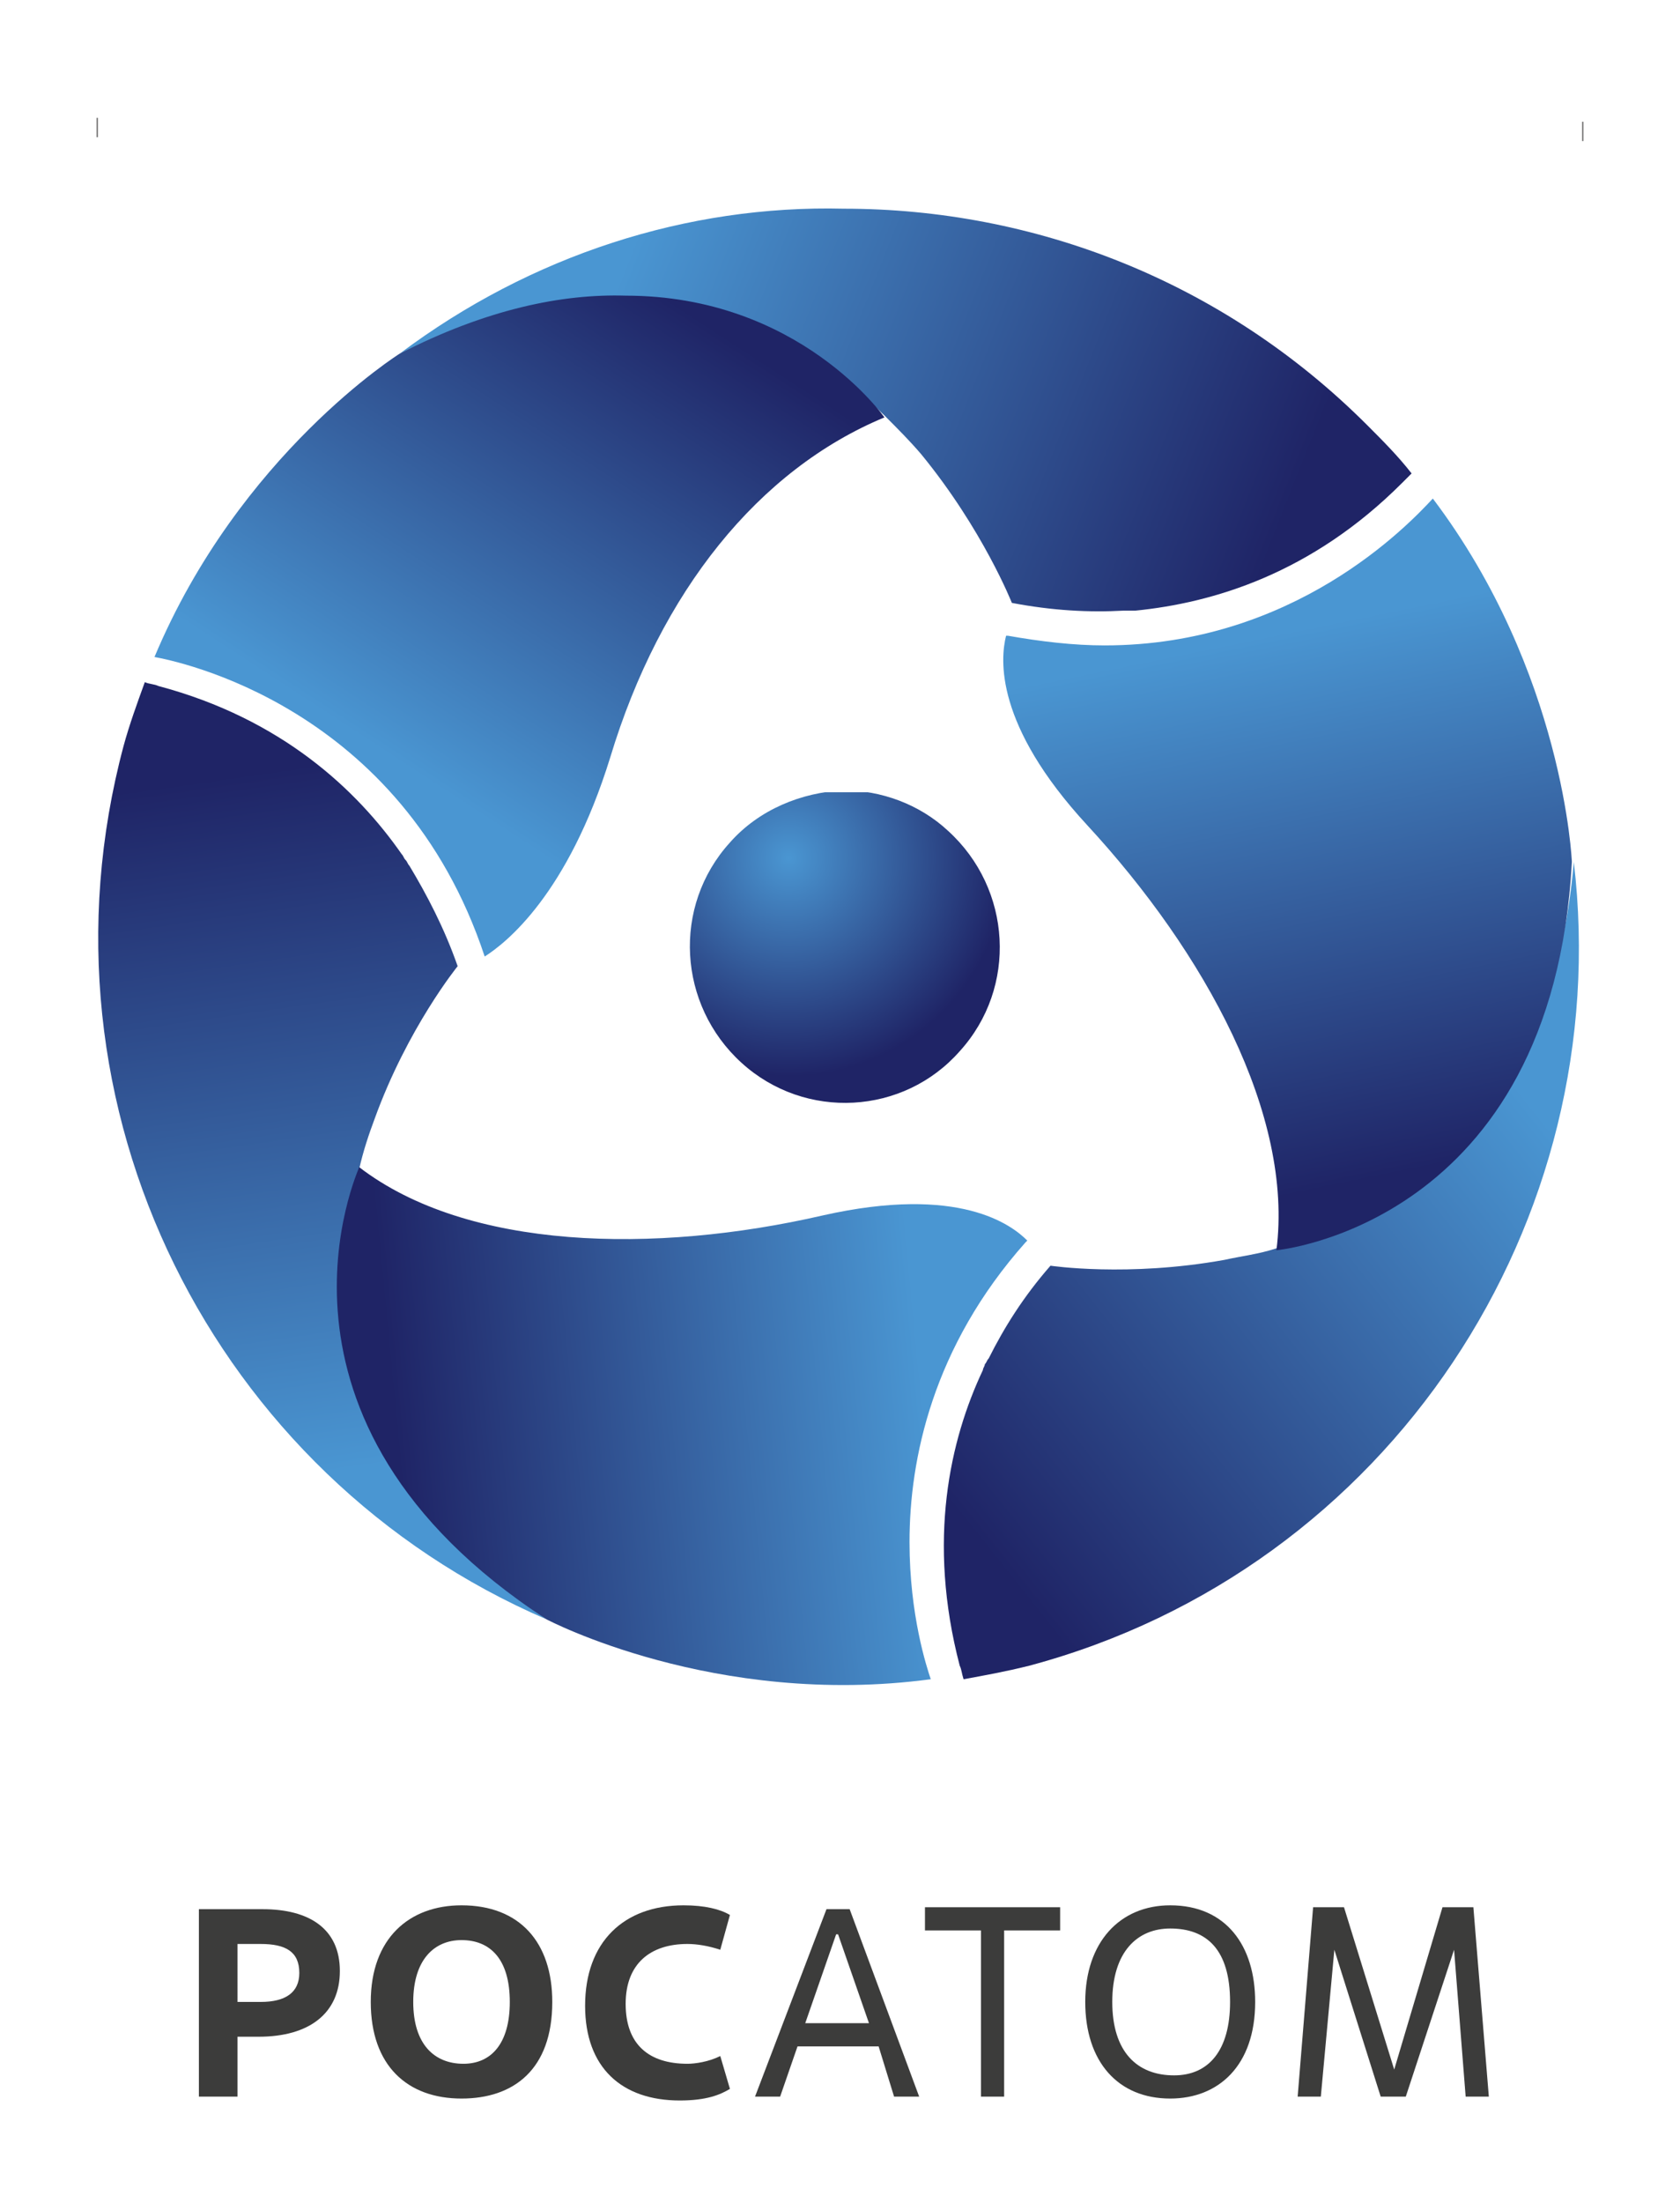
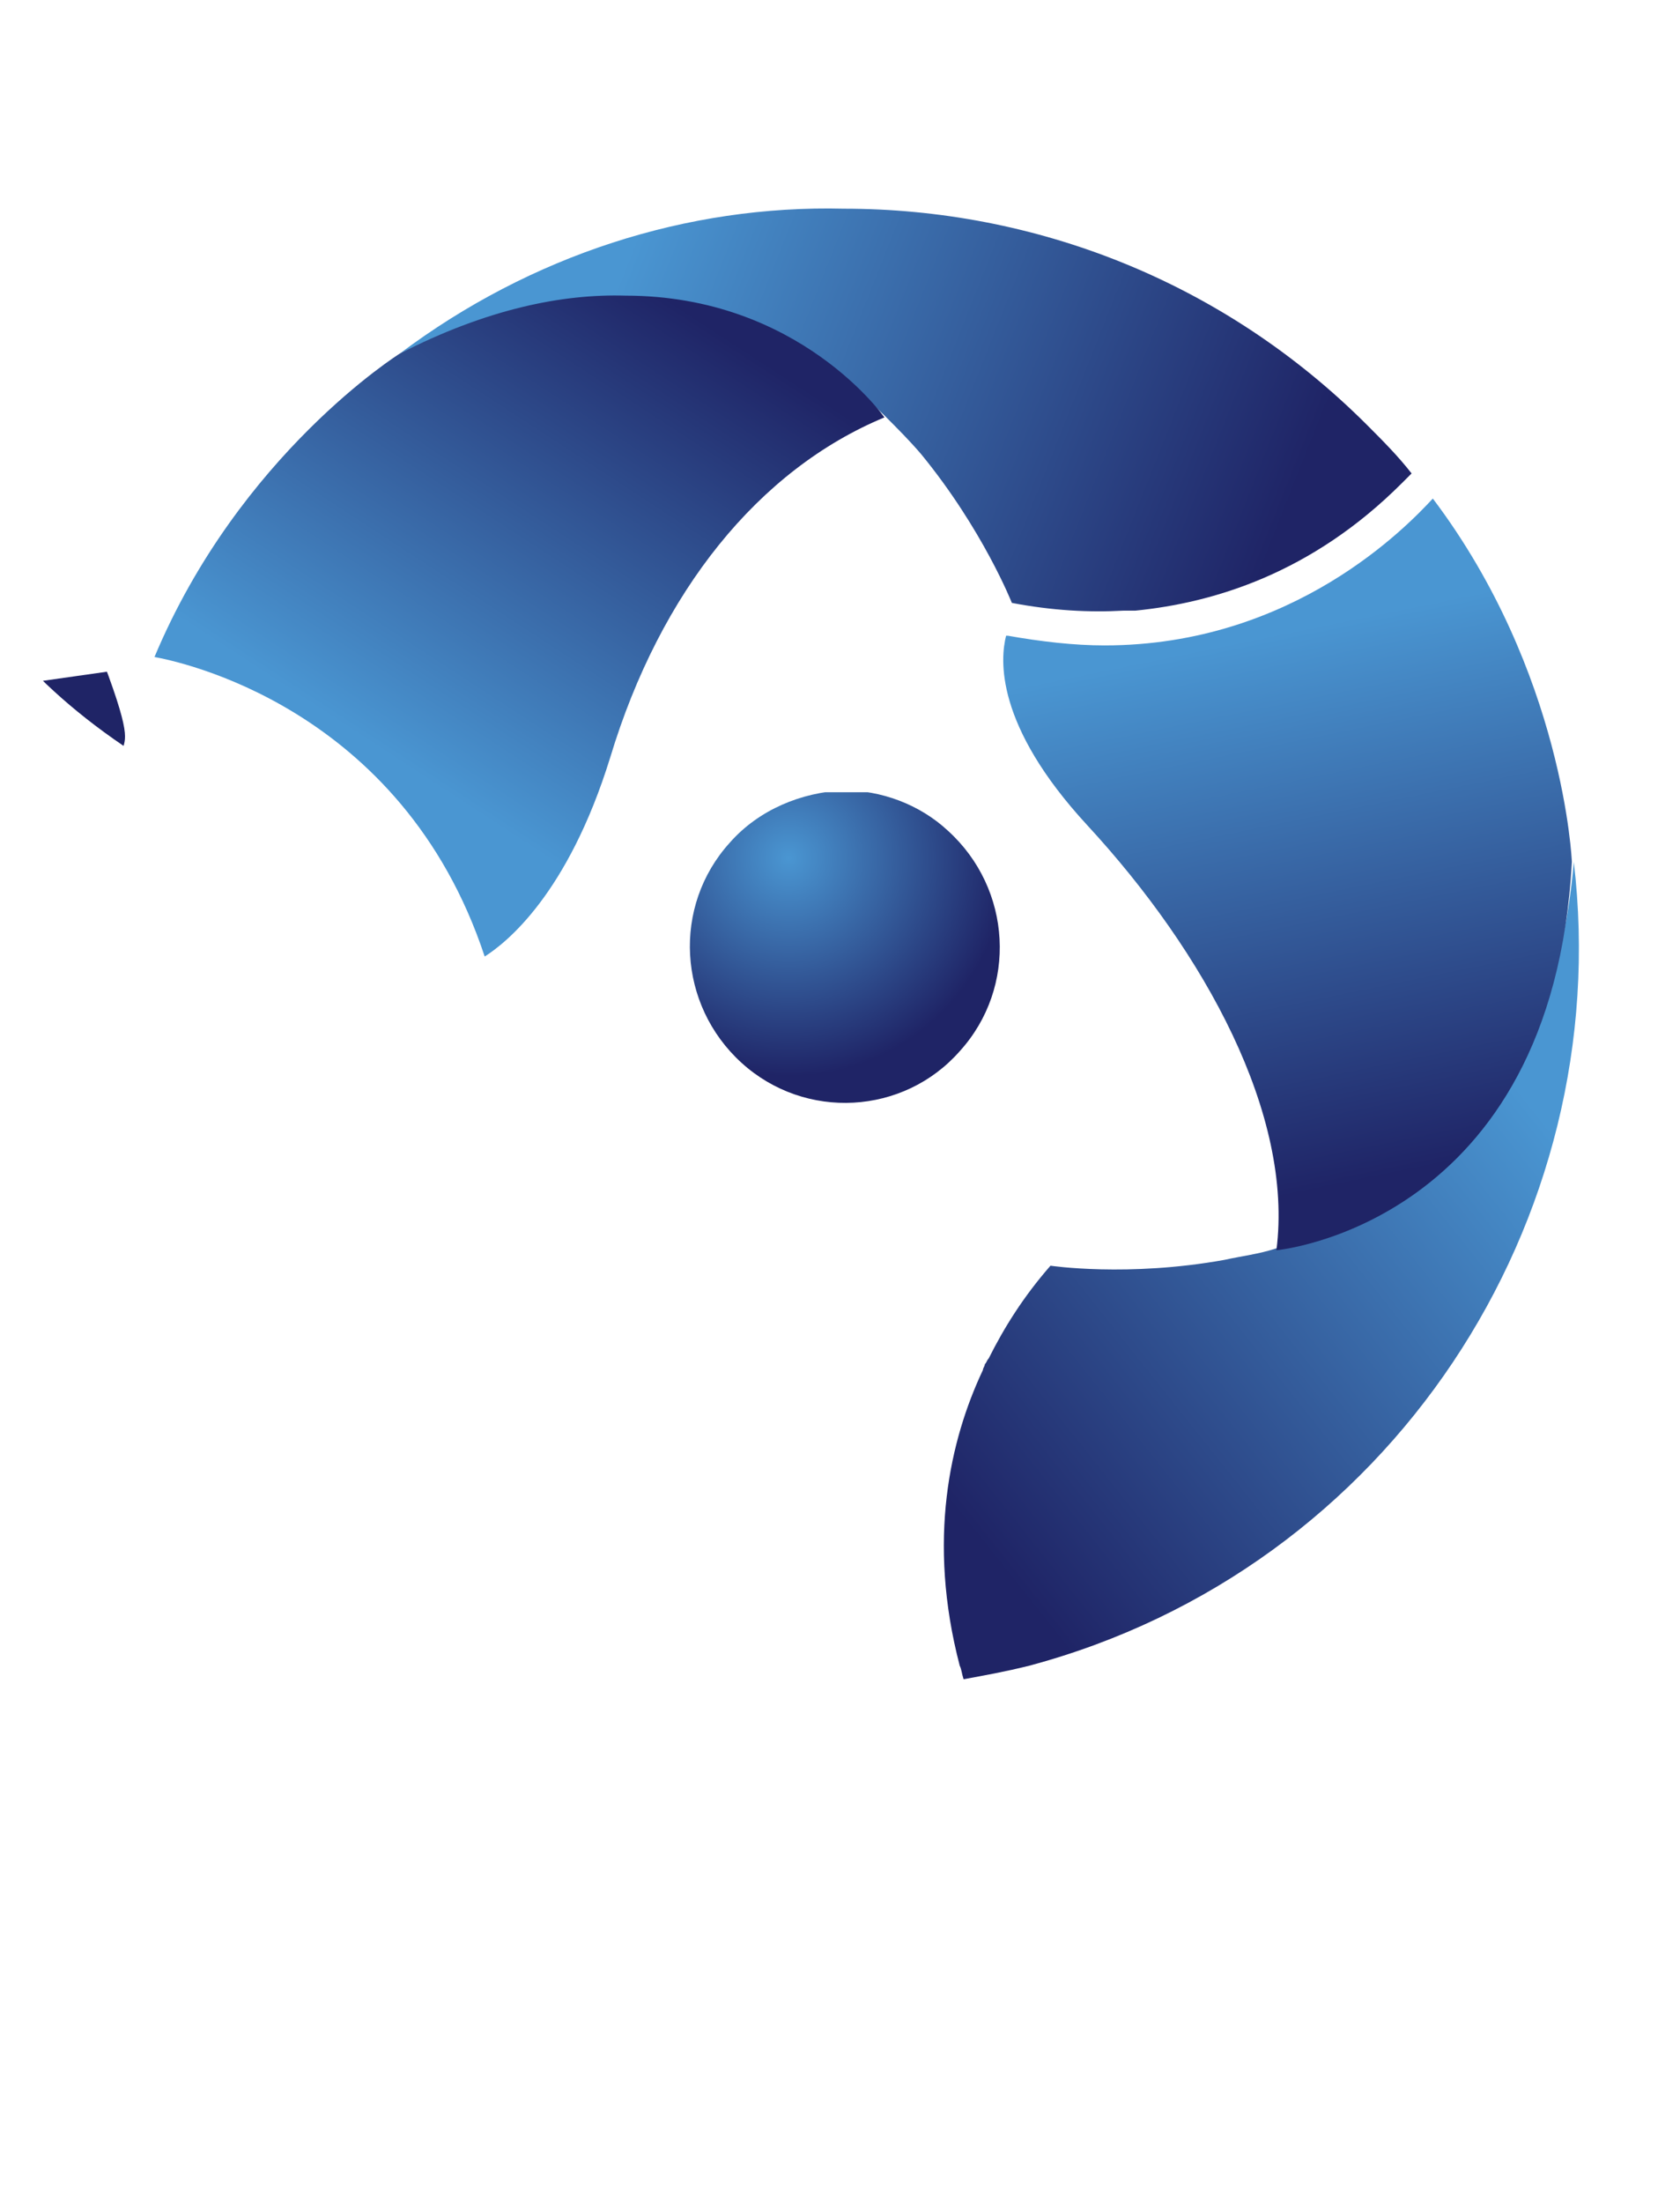
<svg xmlns="http://www.w3.org/2000/svg" xmlns:xlink="http://www.w3.org/1999/xlink" id="Слой_2" x="0px" y="0px" viewBox="0 0 87 114" style="enable-background:new 0 0 87 114;" xml:space="preserve">
  <style type="text/css"> .st0{clip-path:url(#SVGID_2_);fill:url(#SVGID_3_);} .st1{clip-path:url(#SVGID_5_);fill:url(#SVGID_6_);} .st2{clip-path:url(#SVGID_8_);fill:url(#SVGID_9_);} .st3{clip-path:url(#SVGID_11_);fill:url(#SVGID_12_);} .st4{clip-path:url(#SVGID_14_);fill:url(#SVGID_15_);} .st5{clip-path:url(#SVGID_17_);fill:url(#SVGID_18_);} .st6{clip-path:url(#SVGID_20_);fill:url(#SVGID_21_);} .st7{clip-path:url(#SVGID_23_);fill:#3C3C3B;} .st8{clip-path:url(#SVGID_23_);fill:none;stroke:#706F6F;stroke-width:0.34;stroke-miterlimit:10;} .st9{clip-path:url(#SVGID_23_);fill:none;stroke:#706F6F;stroke-width:0.338;stroke-miterlimit:10;} </style>
  <g>
    <g>
      <defs>
        <path id="SVGID_1_" d="M37.8,43.6c-3,3.3-2.7,8.4,0.6,11.4c3.3,3,8.4,2.7,11.3-0.6c3-3.3,2.7-8.4-0.6-11.4 c-1.5-1.4-3.5-2.1-5.4-2.1C41.5,41,39.3,41.9,37.8,43.6" />
      </defs>
      <clipPath id="SVGID_2_">
        <use xlink:href="#SVGID_1_" style="overflow:visible;" />
      </clipPath>
      <radialGradient id="SVGID_3_" cx="-674.444" cy="513.936" r="1" gradientTransform="matrix(11.285 1.091710e-02 -7.278000e-03 11.317 7655.719 -5764.521)" gradientUnits="userSpaceOnUse">
        <stop offset="0" style="stop-color:#4A96D2" />
        <stop offset="1" style="stop-color:#1F2466" />
      </radialGradient>
      <rect x="34.8" y="41" class="st0" width="17.8" height="17" />
    </g>
    <g>
      <defs>
        <path id="SVGID_4_" d="M20.7,18.3c11.8-5.7,20-1.8,25.1,3.2c0.7,0.7,1.3,1.3,1.9,2c3.2,3.9,4.7,7.7,4.7,7.7 c2.1,0.4,4,0.5,5.8,0.4c0.1,0,0.2,0,0.3,0c0.1,0,0.2,0,0.3,0c4-0.4,9.1-1.9,13.8-6.6c0.2-0.2,0.3-0.3,0.5-0.5 c-0.7-0.9-1.5-1.7-2.3-2.5c-7.5-7.5-17.3-11.2-27.1-11.2C35.6,10.6,27.5,13.2,20.7,18.3" />
      </defs>
      <clipPath id="SVGID_5_">
        <use xlink:href="#SVGID_4_" style="overflow:visible;" />
      </clipPath>
      <linearGradient id="SVGID_6_" gradientUnits="userSpaceOnUse" x1="-717.765" y1="521.56" x2="-716.765" y2="521.56" gradientTransform="matrix(33.758 13.594 -13.594 33.758 31352.516 -7834.604)">
        <stop offset="0" style="stop-color:#4A96D2" />
        <stop offset="1" style="stop-color:#1F2466" />
      </linearGradient>
      <polygon class="st1" points="13.4,28.7 65.8,49.8 80.4,13.6 28,-7.5 " />
    </g>
    <g>
      <defs>
-         <path id="SVGID_7_" d="M6.4,38.6c-5,18.7,4.7,37.8,21.9,45.2c-10.9-7.4-11.5-16.4-9.7-23.3c0.2-0.9,0.5-1.8,0.8-2.6 c1.7-4.7,4.3-7.9,4.3-7.9c-0.7-2-1.6-3.7-2.5-5.2c-0.1-0.1-0.1-0.2-0.2-0.3c-0.1-0.1-0.1-0.2-0.2-0.3c-2.3-3.3-6.2-7-12.6-8.7 c-0.2-0.1-0.5-0.1-0.7-0.2C7.1,36.4,6.7,37.5,6.4,38.6" />
+         <path id="SVGID_7_" d="M6.4,38.6c-10.9-7.4-11.5-16.4-9.7-23.3c0.2-0.9,0.5-1.8,0.8-2.6 c1.7-4.7,4.3-7.9,4.3-7.9c-0.7-2-1.6-3.7-2.5-5.2c-0.1-0.1-0.1-0.2-0.2-0.3c-0.1-0.1-0.1-0.2-0.2-0.3c-2.3-3.3-6.2-7-12.6-8.7 c-0.2-0.1-0.5-0.1-0.7-0.2C7.1,36.4,6.7,37.5,6.4,38.6" />
      </defs>
      <clipPath id="SVGID_8_">
        <use xlink:href="#SVGID_7_" style="overflow:visible;" />
      </clipPath>
      <linearGradient id="SVGID_9_" gradientUnits="userSpaceOnUse" x1="-728.344" y1="552.548" x2="-727.344" y2="552.548" gradientTransform="matrix(-5.107 -36.032 36.032 -5.107 -23611.5 -23345.652)">
        <stop offset="0" style="stop-color:#4A96D2" />
        <stop offset="1" style="stop-color:#1F2466" />
      </linearGradient>
      <polygon class="st2" points="35.1,82.9 27.8,31.6 -5.3,36.3 1.9,87.6 " />
    </g>
    <g>
      <defs>
        <path id="SVGID_10_" d="M66.1,64.6c-0.9,0.3-1.8,0.4-2.7,0.6c-5,0.9-9,0.3-9,0.3c-1.4,1.6-2.4,3.2-3.2,4.8 c-0.1,0.1-0.1,0.2-0.2,0.3c0,0.1-0.1,0.2-0.1,0.3c-1.7,3.6-2.9,8.8-1.2,15.3c0.1,0.2,0.1,0.4,0.2,0.7c1.1-0.2,2.2-0.4,3.4-0.7 c18.7-5,30.4-23,28.2-41.6C80.4,57.6,72.9,62.7,66.1,64.6" />
      </defs>
      <clipPath id="SVGID_11_">
        <use xlink:href="#SVGID_10_" style="overflow:visible;" />
      </clipPath>
      <linearGradient id="SVGID_12_" gradientUnits="userSpaceOnUse" x1="-749.891" y1="527.892" x2="-748.891" y2="527.892" gradientTransform="matrix(-28.651 22.438 -22.438 -28.651 -9562.267 32006.295)">
        <stop offset="0" style="stop-color:#4A96D2" />
        <stop offset="1" style="stop-color:#1F2466" />
      </linearGradient>
      <polygon class="st3" points="70,27.2 27.4,60.6 61.5,104.1 104.2,70.7 " />
    </g>
    <g>
      <defs>
        <path id="SVGID_13_" d="M20.7,18.3c0,0-8.3,5.2-12.7,15.7c1.1,0.2,12.8,2.5,17.1,15.5c1.1-0.7,4.3-3.2,6.5-10.3 c2.6-8.6,7.7-14.9,14.2-17.6c0,0-4.4-6.3-13.4-6.3C29.1,15.2,25.2,16,20.7,18.3" />
      </defs>
      <clipPath id="SVGID_14_">
        <use xlink:href="#SVGID_13_" style="overflow:visible;" />
      </clipPath>
      <linearGradient id="SVGID_15_" gradientUnits="userSpaceOnUse" x1="-712.412" y1="549.135" x2="-711.412" y2="549.135" gradientTransform="matrix(15.174 -23.285 23.285 15.174 -1954.588 -24880.672)">
        <stop offset="0" style="stop-color:#4A96D2" />
        <stop offset="1" style="stop-color:#1F2466" />
      </linearGradient>
      <polygon class="st4" points="34.5,66.7 61.5,25.4 19.3,-2.1 -7.6,39.2 " />
    </g>
    <g>
      <defs>
-         <path id="SVGID_16_" d="M28.3,83.8c0,0,8.7,4.6,19.9,3.1c-0.2-0.6-1.1-3.3-1.1-7.1c0-4.3,1.2-10.1,6-15.5l0.1-0.1 c-0.8-0.8-3.5-2.9-10.6-1.3c-8.7,2-18.4,1.8-24-2.5C18.6,60.5,12.5,73.5,28.3,83.8" />
-       </defs>
+         </defs>
      <clipPath id="SVGID_17_">
        <use xlink:href="#SVGID_16_" style="overflow:visible;" />
      </clipPath>
      <linearGradient id="SVGID_18_" gradientUnits="userSpaceOnUse" x1="-756.459" y1="539.825" x2="-755.459" y2="539.825" gradientTransform="matrix(-27.221 2.775 -2.775 -27.221 -19045.758 16866.746)">
        <stop offset="0" style="stop-color:#4A96D2" />
        <stop offset="1" style="stop-color:#1F2466" />
      </linearGradient>
      <polygon class="st5" points="52.8,56.4 9.7,60.8 13,92.5 56,88.1 " />
    </g>
    <g>
      <defs>
        <path id="SVGID_19_" d="M57.2,33.4c-1.6,0-3.3-0.2-5-0.5l-0.1,0c-0.3,1.2-0.6,4.6,4.2,9.8c6.1,6.6,10.7,15,9.8,22 c0,0,14.3-1.3,15.3-20.1c0,0-0.4-9.8-7.2-18.8C72.9,27.2,67,33.4,57.2,33.4" />
      </defs>
      <clipPath id="SVGID_20_">
        <use xlink:href="#SVGID_19_" style="overflow:visible;" />
      </clipPath>
      <linearGradient id="SVGID_21_" gradientUnits="userSpaceOnUse" x1="-735.357" y1="510.145" x2="-734.357" y2="510.145" gradientTransform="matrix(5.55 28.014 -28.014 5.55 18436.369 17802.164)">
        <stop offset="0" style="stop-color:#4A96D2" />
        <stop offset="1" style="stop-color:#1F2466" />
      </linearGradient>
      <polygon class="st6" points="44,27.1 52.6,70.3 88.8,63.1 80.3,20 " />
    </g>
    <g>
      <defs>
-         <rect id="SVGID_22_" x="5" y="5.4" width="77" height="103.3" />
-       </defs>
+         </defs>
      <clipPath id="SVGID_23_">
        <use xlink:href="#SVGID_22_" style="overflow:visible;" />
      </clipPath>
      <path class="st7" d="M12.4,108.5h-2.1v-9.7h3.3c2.4,0,4,1,4,3.2c0,2.2-1.6,3.4-4.2,3.4h-1.1V108.5z M12.4,103.6h1.1 c1.3,0,2-0.5,2-1.5c0-1.1-0.7-1.5-2-1.5h-1.2V103.6z" />
      <path class="st7" d="M19.2,103.6c0-3.3,2-5,4.7-5c3,0,4.7,1.9,4.7,5c0,3.5-2,5-4.7,5C21.1,108.6,19.2,106.9,19.2,103.6 M26.4,103.6c0-2.2-1-3.2-2.5-3.2c-1.4,0-2.5,1-2.5,3.2c0,2.2,1.1,3.2,2.6,3.2C25.4,106.8,26.4,105.8,26.4,103.6" />
      <path class="st7" d="M37.8,108.1c-0.5,0.3-1.2,0.6-2.6,0.6c-3,0-4.9-1.7-4.9-4.9c0-3.3,2-5.2,5.1-5.2c1.1,0,1.9,0.2,2.4,0.5 l-0.5,1.8c-0.6-0.2-1.2-0.3-1.7-0.3c-1.9,0-3.2,1-3.2,3.1c0,2.1,1.2,3.1,3.2,3.1c0.4,0,1.1-0.1,1.7-0.4L37.8,108.1z" />
      <path class="st7" d="M45.5,105.9h-4.2l-0.9,2.6h-1.3l3.7-9.7h1.2l3.6,9.7h-1.3L45.5,105.9z M41.7,104.7h3.3l-1.6-4.6h-0.1 L41.7,104.7z" />
      <polygon class="st7" points="52,108.5 50.8,108.5 50.8,99.9 47.9,99.9 47.9,98.7 54.9,98.7 54.9,99.9 52,99.9 " />
      <path class="st7" d="M56.2,103.6c0-3.1,1.8-5,4.4-5c2.9,0,4.4,2.1,4.4,5c0,3.3-1.9,5-4.4,5C57.9,108.6,56.2,106.7,56.2,103.6 M63.7,103.6c0-2.7-1.2-3.8-3.1-3.8c-1.7,0-3,1.2-3,3.8c0,2.6,1.3,3.8,3.2,3.8C62.6,107.4,63.7,106.1,63.7,103.6" />
      <polygon class="st7" points="77.1,108.5 75.9,108.5 75.3,100.9 72.8,108.5 71.5,108.5 69.1,100.9 68.4,108.5 67.2,108.5 68,98.7 69.6,98.7 72.2,107.1 74.7,98.7 76.3,98.7 " />
      <line class="st8" x1="4.9" y1="6.1" x2="4.9" y2="7.1" />
      <line class="st9" x1="82.1" y1="6.3" x2="82.1" y2="7.3" />
    </g>
  </g>
</svg>